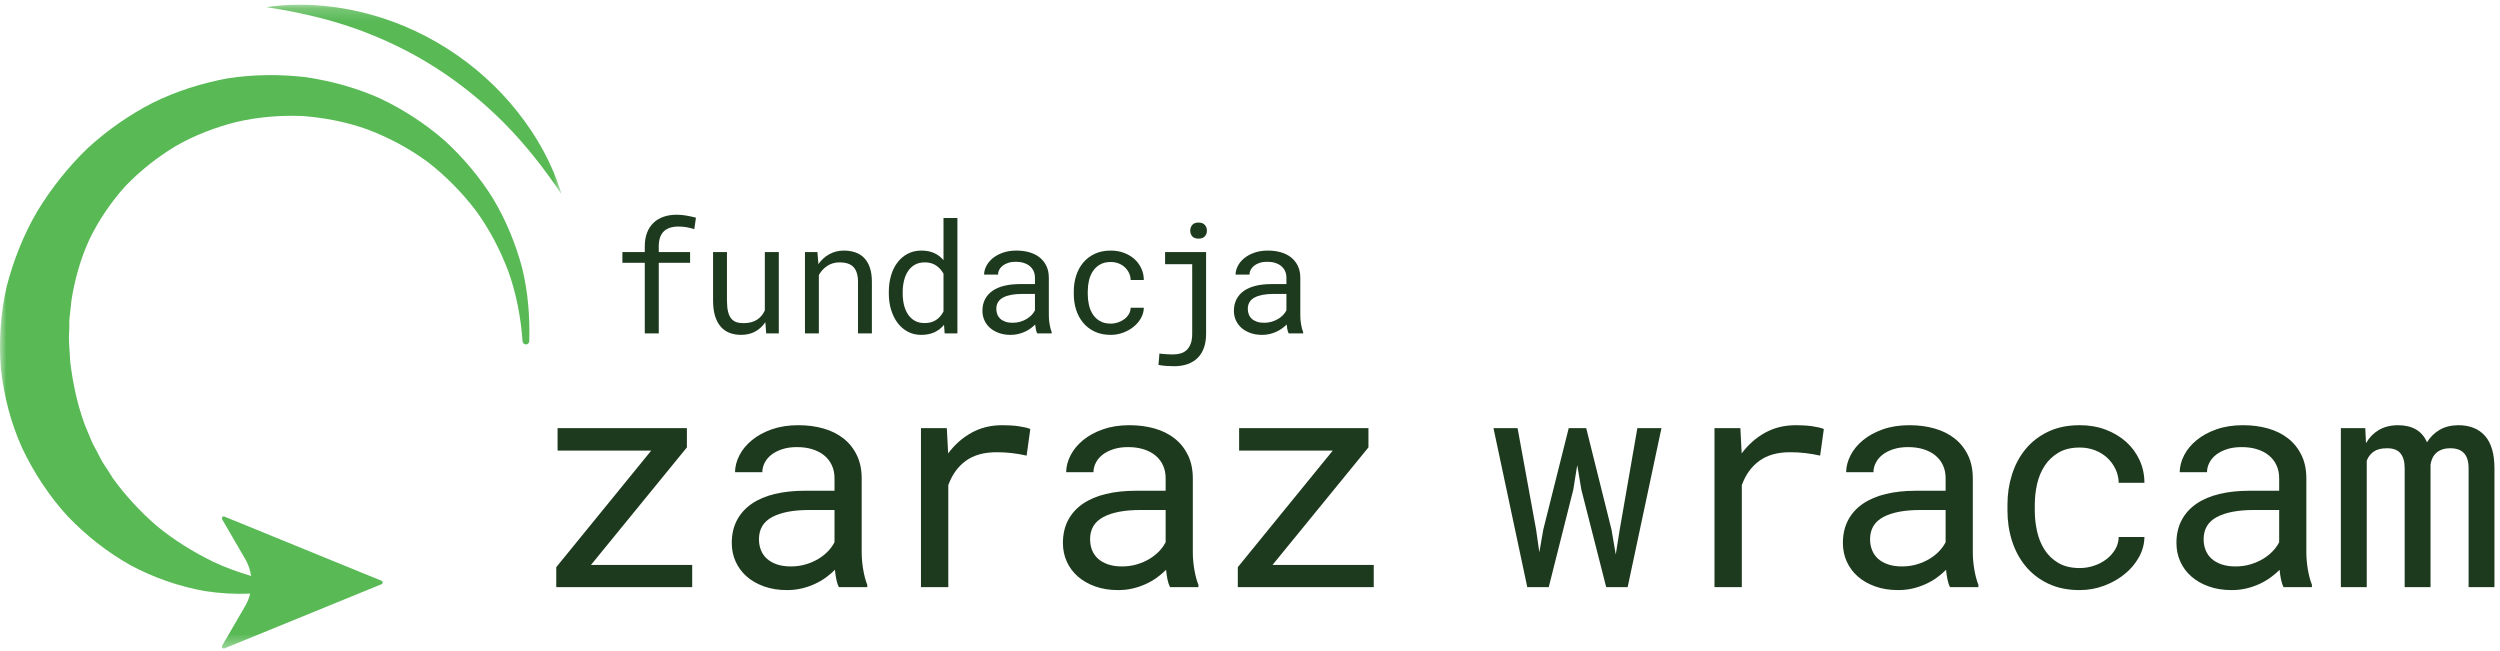
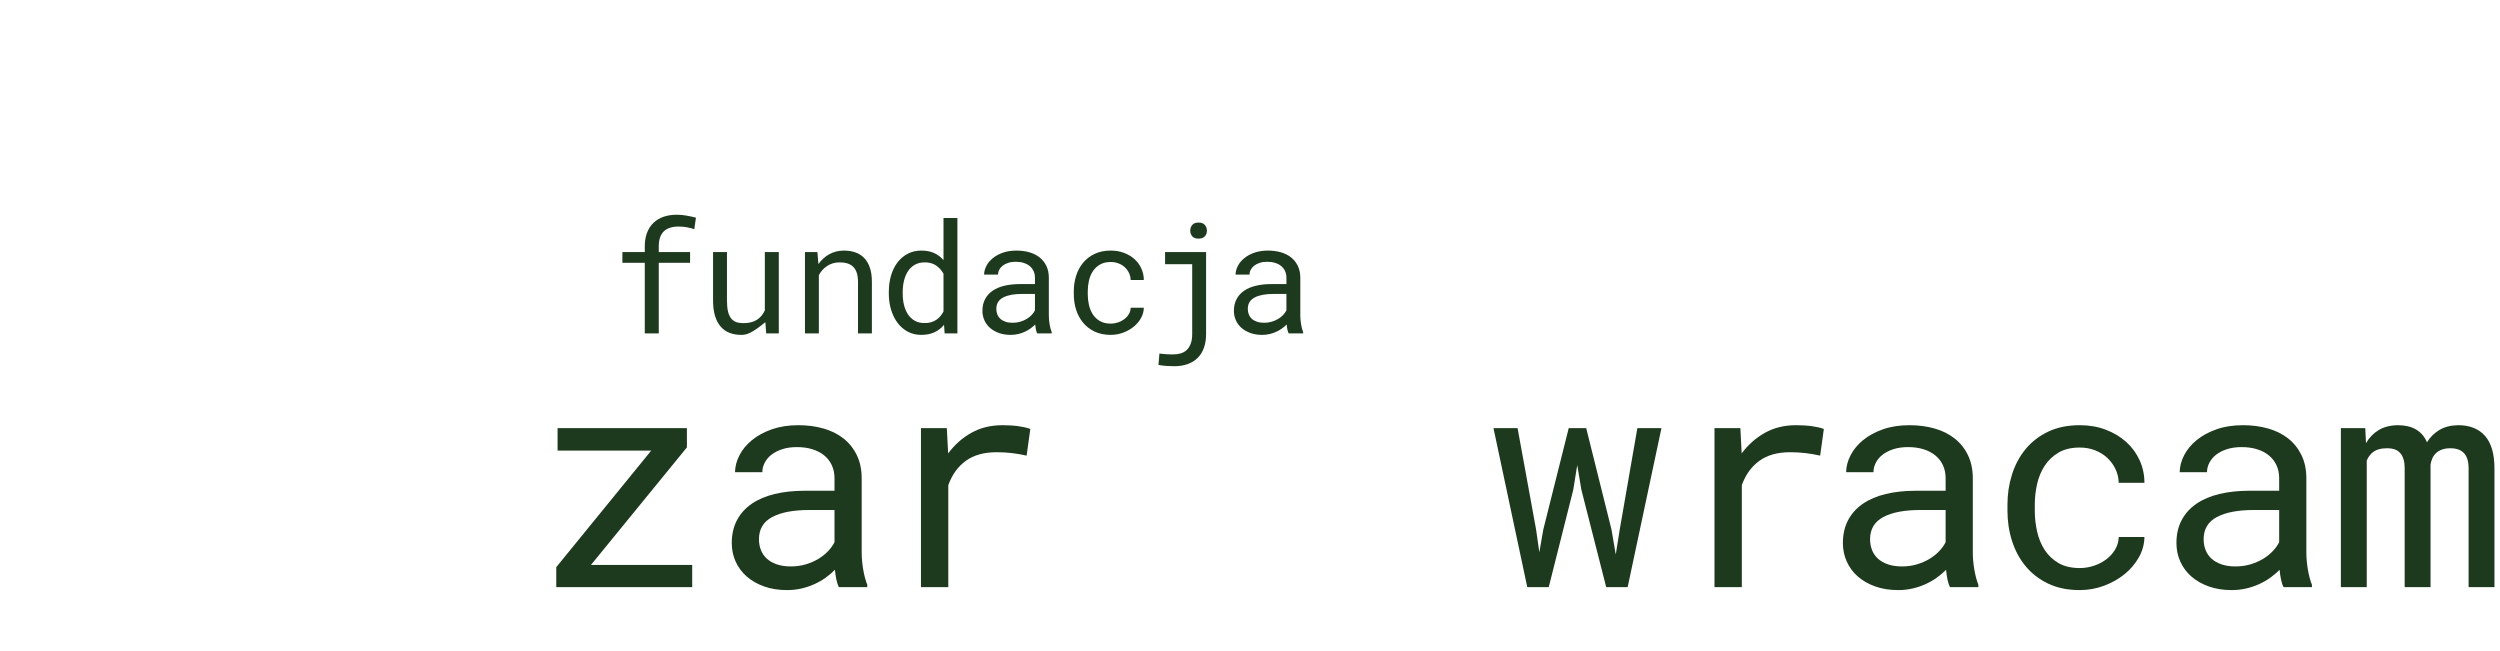
<svg xmlns="http://www.w3.org/2000/svg" width="192px" height="50px" viewBox="0 0 192 50" version="1.1">
  <title>zw-logo</title>
  <desc>Created with Sketch.</desc>
  <defs>
    <polygon id="path-1" points="8.05164251e-05 0.193 43.126 0.193 43.126 49.64 8.05164251e-05 49.64" />
  </defs>
  <g id="Page-1" stroke="none" stroke-width="1" fill="none" fill-rule="evenodd">
    <g id="desktop" transform="translate(-120, -25)">
      <g id="zw-logo" transform="translate(120, 25)">
        <g id="Group-3" transform="translate(0, 0.167)">
          <mask id="mask-2" fill="white">
            <use href="#path-1" />
          </mask>
          <g id="Clip-2" />
-           <path d="M27.258,2.015 C29.425,2.786 31.491,3.777 33.414,5.002 C35.339,6.224 37.117,7.671 38.74,9.302 C40.357,10.942 41.796,12.771 43.126,14.751 C42.44,12.462 41.252,10.313 39.742,8.418 C38.239,6.511 36.392,4.865 34.333,3.557 C32.272,2.251 29.995,1.28 27.629,0.737 C25.269,0.181 22.82,0.031 20.457,0.382 C22.816,0.741 25.086,1.254 27.258,2.015 M40.648,26.036 C40.644,26.177 40.526,26.289 40.384,26.285 C40.252,26.282 40.146,26.178 40.135,26.049 L40.134,26.036 C39.995,24.208 39.663,22.413 39.056,20.714 C38.422,19.027 37.588,17.432 36.539,15.997 C35.456,14.586 34.212,13.323 32.823,12.253 C31.406,11.218 29.86,10.395 28.245,9.782 C26.618,9.192 24.919,8.873 23.219,8.741 C21.509,8.676 19.806,8.819 18.162,9.198 C16.528,9.614 14.953,10.215 13.504,11.047 C12.072,11.907 10.765,12.948 9.618,14.14 C8.511,15.372 7.582,16.743 6.871,18.212 C6.186,19.696 5.751,21.265 5.495,22.846 L5.364,24.041 C5.293,24.434 5.341,24.841 5.316,25.238 C5.246,26.037 5.368,26.831 5.393,27.627 C5.589,29.204 5.907,30.765 6.447,32.275 C6.579,32.653 6.752,33.015 6.901,33.389 C6.982,33.572 7.044,33.767 7.141,33.943 L7.427,34.475 C7.624,34.828 7.775,35.211 8.015,35.539 C8.237,35.879 8.46,36.219 8.675,36.57 C9.634,37.895 10.76,39.118 12.037,40.222 C13.337,41.295 14.794,42.202 16.374,42.976 C17.302,43.416 18.275,43.765 19.286,44.067 C19.222,43.621 19.076,43.184 18.842,42.782 L17.06,39.712 C16.991,39.593 17.111,39.455 17.238,39.507 L29.299,44.435 C29.418,44.484 29.418,44.652 29.299,44.701 L17.238,49.629 C17.111,49.681 16.991,49.542 17.06,49.424 L18.842,46.354 C19.014,46.059 19.136,45.745 19.215,45.423 C18.053,45.473 16.871,45.406 15.693,45.221 C13.744,44.865 11.816,44.206 10.017,43.239 C8.241,42.239 6.603,40.958 5.169,39.451 C3.768,37.913 2.607,36.148 1.702,34.243 C0.832,32.32 0.302,30.247 0.066,28.146 C-0.098,26.037 0.041,23.915 0.507,21.859 C1.034,19.82 1.81,17.86 2.861,16.064 C3.943,14.288 5.234,12.662 6.712,11.234 C8.225,9.841 9.914,8.663 11.727,7.73 C13.558,6.825 15.512,6.215 17.499,5.848 C19.502,5.541 21.523,5.53 23.509,5.762 C25.488,6.064 27.422,6.591 29.229,7.41 C31.018,8.265 32.679,9.346 34.153,10.634 C35.597,11.958 36.856,13.458 37.877,15.101 C38.869,16.765 39.601,18.557 40.097,20.398 C40.553,22.256 40.7,24.159 40.648,26.036" id="Fill-1" fill="#58B955" mask="url(#mask-2)" />
        </g>
        <polygon id="Fill-4" fill="#1E3A1E" points="45.384 43.389 53.161 43.389 53.161 45.093 42.721 45.093 42.721 43.558 50.012 34.608 42.822 34.608 42.822 32.881 52.754 32.881 52.754 34.359" />
        <path d="M60.737,43.502 C61.144,43.502 61.524,43.449 61.877,43.344 C62.231,43.238 62.553,43.099 62.842,42.926 C63.132,42.753 63.382,42.555 63.593,42.333 C63.804,42.112 63.969,41.88 64.09,41.639 L64.09,39.168 L62.148,39.168 C60.929,39.168 59.981,39.348 59.304,39.709 C58.627,40.07 58.288,40.639 58.288,41.414 C58.288,41.715 58.339,41.993 58.441,42.249 C58.542,42.505 58.695,42.725 58.898,42.909 C59.101,43.093 59.356,43.238 59.665,43.344 C59.974,43.449 60.331,43.502 60.737,43.502 L60.737,43.502 Z M64.428,45.093 C64.345,44.935 64.279,44.738 64.231,44.5 C64.182,44.263 64.146,44.017 64.123,43.761 C63.913,43.972 63.678,44.171 63.418,44.36 C63.158,44.547 62.873,44.713 62.56,44.856 C62.248,44.999 61.915,45.112 61.562,45.195 C61.208,45.278 60.831,45.319 60.433,45.319 C59.786,45.319 59.201,45.225 58.678,45.037 C58.155,44.849 57.71,44.595 57.346,44.275 C56.981,43.955 56.699,43.575 56.499,43.134 C56.3,42.695 56.2,42.219 56.2,41.707 C56.2,41.037 56.334,40.451 56.601,39.946 C56.868,39.442 57.246,39.023 57.735,38.688 C58.224,38.353 58.813,38.103 59.501,37.937 C60.19,37.772 60.959,37.689 61.81,37.689 L64.09,37.689 L64.09,36.73 C64.09,36.361 64.022,36.03 63.886,35.736 C63.751,35.443 63.559,35.193 63.311,34.986 C63.063,34.779 62.76,34.619 62.402,34.506 C62.045,34.393 61.644,34.337 61.2,34.337 C60.786,34.337 60.416,34.39 60.088,34.495 C59.761,34.6 59.485,34.74 59.259,34.913 C59.033,35.086 58.858,35.291 58.734,35.528 C58.61,35.764 58.548,36.011 58.548,36.267 L56.449,36.267 C56.456,35.823 56.571,35.386 56.793,34.958 C57.014,34.529 57.335,34.143 57.752,33.801 C58.17,33.458 58.678,33.182 59.276,32.971 C59.874,32.761 60.553,32.655 61.313,32.655 C62.005,32.655 62.649,32.74 63.243,32.909 C63.837,33.078 64.351,33.334 64.784,33.677 C65.217,34.019 65.557,34.446 65.805,34.958 C66.054,35.469 66.178,36.068 66.178,36.752 L66.178,42.429 C66.178,42.836 66.215,43.267 66.291,43.722 C66.366,44.177 66.471,44.574 66.606,44.913 L66.606,45.093 L64.428,45.093 Z" id="Fill-6" fill="#1E3A1E" />
        <path d="M76.983,32.655 C77.178,32.655 77.381,32.661 77.592,32.672 C77.802,32.683 78.004,32.702 78.196,32.728 C78.388,32.755 78.564,32.787 78.726,32.824 C78.888,32.862 79.022,32.903 79.127,32.948 L78.845,34.991 C78.439,34.901 78.053,34.835 77.688,34.794 C77.323,34.753 76.941,34.731 76.542,34.731 C75.564,34.731 74.772,34.954 74.166,35.398 C73.561,35.842 73.115,36.462 72.829,37.26 L72.829,45.093 L70.73,45.093 L70.73,32.881 L72.716,32.881 L72.818,34.822 C73.315,34.152 73.911,33.624 74.607,33.236 C75.303,32.849 76.094,32.655 76.983,32.655" id="Fill-8" fill="#1E3A1E" />
-         <path d="M86.169,43.502 C86.575,43.502 86.955,43.449 87.309,43.344 C87.662,43.238 87.984,43.099 88.274,42.926 C88.563,42.753 88.814,42.555 89.024,42.333 C89.235,42.112 89.4,41.88 89.521,41.639 L89.521,39.168 L87.58,39.168 C86.361,39.168 85.412,39.348 84.736,39.709 C84.058,40.07 83.719,40.639 83.719,41.414 C83.719,41.715 83.77,41.993 83.872,42.249 C83.973,42.505 84.126,42.725 84.329,42.909 C84.532,43.093 84.788,43.238 85.097,43.344 C85.405,43.449 85.762,43.502 86.169,43.502 L86.169,43.502 Z M89.86,45.093 C89.777,44.935 89.711,44.738 89.662,44.5 C89.613,44.263 89.578,44.017 89.555,43.761 C89.344,43.972 89.109,44.171 88.85,44.36 C88.59,44.547 88.304,44.713 87.992,44.856 C87.679,44.999 87.346,45.112 86.993,45.195 C86.639,45.278 86.263,45.319 85.864,45.319 C85.217,45.319 84.632,45.225 84.109,45.037 C83.586,44.849 83.142,44.595 82.777,44.275 C82.412,43.955 82.13,43.575 81.931,43.134 C81.731,42.695 81.632,42.219 81.632,41.707 C81.632,41.037 81.765,40.451 82.032,39.946 C82.299,39.442 82.677,39.023 83.166,38.688 C83.656,38.353 84.244,38.103 84.933,37.937 C85.621,37.772 86.391,37.689 87.241,37.689 L89.521,37.689 L89.521,36.73 C89.521,36.361 89.453,36.03 89.318,35.736 C89.182,35.443 88.991,35.193 88.742,34.986 C88.494,34.779 88.191,34.619 87.834,34.506 C87.476,34.393 87.076,34.337 86.632,34.337 C86.218,34.337 85.847,34.39 85.52,34.495 C85.192,34.6 84.916,34.74 84.691,34.913 C84.465,35.086 84.289,35.291 84.166,35.528 C84.041,35.764 83.979,36.011 83.979,36.267 L81.88,36.267 C81.887,35.823 82.002,35.386 82.224,34.958 C82.446,34.529 82.766,34.143 83.183,33.801 C83.601,33.458 84.109,33.182 84.707,32.971 C85.306,32.761 85.984,32.655 86.744,32.655 C87.437,32.655 88.08,32.74 88.675,32.909 C89.269,33.078 89.782,33.334 90.215,33.677 C90.648,34.019 90.988,34.446 91.237,34.958 C91.485,35.469 91.609,36.068 91.609,36.752 L91.609,42.429 C91.609,42.836 91.647,43.267 91.722,43.722 C91.797,44.177 91.902,44.574 92.038,44.913 L92.038,45.093 L89.86,45.093 Z" id="Fill-10" fill="#1E3A1E" />
-         <polygon id="Fill-12" fill="#1E3A1E" points="97.727 43.389 105.503 43.389 105.503 45.093 95.063 45.093 95.063 43.558 102.354 34.608 95.164 34.608 95.164 32.881 105.097 32.881 105.097 34.359" />
        <polygon id="Fill-14" fill="#1E3A1E" points="117.972 40.669 118.221 42.418 118.525 40.669 120.478 32.881 121.821 32.881 123.763 40.669 124.09 42.587 124.395 40.669 125.749 32.881 127.6 32.881 125.004 45.093 123.356 45.093 121.449 37.61 121.132 35.714 120.828 37.61 118.943 45.093 117.295 45.093 114.699 32.881 116.55 32.881" />
        <path d="M137.926,32.655 C138.122,32.655 138.324,32.661 138.535,32.672 C138.746,32.683 138.947,32.702 139.139,32.728 C139.331,32.755 139.508,32.787 139.67,32.824 C139.831,32.862 139.965,32.903 140.071,32.948 L139.788,34.991 C139.382,34.901 138.996,34.835 138.631,34.794 C138.266,34.753 137.885,34.731 137.486,34.731 C136.508,34.731 135.715,34.954 135.11,35.398 C134.504,35.842 134.058,36.462 133.772,37.26 L133.772,45.093 L131.673,45.093 L131.673,32.881 L133.66,32.881 L133.761,34.822 C134.258,34.152 134.854,33.624 135.55,33.236 C136.246,32.849 137.038,32.655 137.926,32.655" id="Fill-16" fill="#1E3A1E" />
        <path d="M146.072,43.502 C146.478,43.502 146.858,43.449 147.212,43.344 C147.565,43.238 147.887,43.099 148.177,42.926 C148.466,42.753 148.717,42.555 148.927,42.333 C149.138,42.112 149.303,41.88 149.424,41.639 L149.424,39.168 L147.483,39.168 C146.263,39.168 145.315,39.348 144.638,39.709 C143.961,40.07 143.622,40.639 143.622,41.414 C143.622,41.715 143.673,41.993 143.775,42.249 C143.876,42.505 144.029,42.725 144.232,42.909 C144.435,43.093 144.691,43.238 144.999,43.344 C145.308,43.449 145.665,43.502 146.072,43.502 L146.072,43.502 Z M149.762,45.093 C149.679,44.935 149.614,44.738 149.565,44.5 C149.516,44.263 149.48,44.017 149.458,43.761 C149.247,43.972 149.012,44.171 148.752,44.36 C148.493,44.547 148.207,44.713 147.894,44.856 C147.582,44.999 147.249,45.112 146.896,45.195 C146.542,45.278 146.166,45.319 145.767,45.319 C145.12,45.319 144.535,45.225 144.012,45.037 C143.489,44.849 143.045,44.595 142.68,44.275 C142.315,43.955 142.033,43.575 141.834,43.134 C141.634,42.695 141.534,42.219 141.534,41.707 C141.534,41.037 141.668,40.451 141.935,39.946 C142.202,39.442 142.58,39.023 143.069,38.688 C143.558,38.353 144.147,38.103 144.835,37.937 C145.524,37.772 146.293,37.689 147.144,37.689 L149.424,37.689 L149.424,36.73 C149.424,36.361 149.356,36.03 149.221,35.736 C149.085,35.443 148.893,35.193 148.645,34.986 C148.397,34.779 148.094,34.619 147.737,34.506 C147.379,34.393 146.979,34.337 146.534,34.337 C146.121,34.337 145.75,34.39 145.422,34.495 C145.095,34.6 144.819,34.74 144.593,34.913 C144.367,35.086 144.192,35.291 144.069,35.528 C143.944,35.764 143.882,36.011 143.882,36.267 L141.783,36.267 C141.79,35.823 141.905,35.386 142.127,34.958 C142.349,34.529 142.669,34.143 143.086,33.801 C143.504,33.458 144.012,33.182 144.61,32.971 C145.208,32.761 145.887,32.655 146.647,32.655 C147.339,32.655 147.983,32.74 148.578,32.909 C149.171,33.078 149.685,33.334 150.118,33.677 C150.551,34.019 150.891,34.446 151.139,34.958 C151.388,35.469 151.512,36.068 151.512,36.752 L151.512,42.429 C151.512,42.836 151.549,43.267 151.625,43.722 C151.7,44.177 151.805,44.574 151.94,44.913 L151.94,45.093 L149.762,45.093 Z" id="Fill-18" fill="#1E3A1E" />
        <path d="M159.726,43.626 C160.102,43.626 160.469,43.566 160.826,43.445 C161.184,43.325 161.502,43.157 161.78,42.943 C162.058,42.729 162.282,42.476 162.452,42.187 C162.621,41.897 162.71,41.583 162.717,41.244 L164.692,41.244 C164.684,41.786 164.544,42.303 164.269,42.796 C163.994,43.289 163.628,43.722 163.168,44.094 C162.71,44.467 162.183,44.764 161.588,44.986 C160.994,45.207 160.373,45.319 159.726,45.319 C158.801,45.319 157.992,45.153 157.299,44.822 C156.607,44.491 156.03,44.045 155.567,43.484 C155.104,42.924 154.756,42.277 154.523,41.543 C154.289,40.81 154.173,40.037 154.173,39.224 L154.173,38.75 C154.173,37.945 154.289,37.174 154.523,36.436 C154.756,35.699 155.104,35.05 155.567,34.489 C156.03,33.929 156.607,33.483 157.299,33.152 C157.992,32.821 158.801,32.655 159.726,32.655 C160.448,32.655 161.112,32.77 161.718,32.999 C162.324,33.229 162.847,33.541 163.287,33.936 C163.727,34.331 164.071,34.799 164.32,35.341 C164.568,35.883 164.692,36.462 164.692,37.08 L162.717,37.08 C162.71,36.711 162.628,36.363 162.474,36.035 C162.32,35.708 162.111,35.42 161.848,35.172 C161.584,34.924 161.27,34.728 160.905,34.585 C160.54,34.442 160.147,34.371 159.726,34.371 C159.079,34.371 158.535,34.501 158.095,34.76 C157.655,35.02 157.299,35.358 157.029,35.776 C156.757,36.193 156.564,36.662 156.447,37.181 C156.331,37.7 156.272,38.223 156.272,38.75 L156.272,39.224 C156.272,39.758 156.331,40.287 156.447,40.81 C156.564,41.333 156.756,41.803 157.022,42.221 C157.29,42.638 157.644,42.977 158.084,43.237 C158.524,43.496 159.071,43.626 159.726,43.626" id="Fill-20" fill="#1E3A1E" />
        <path d="M171.688,43.502 C172.094,43.502 172.475,43.449 172.828,43.344 C173.181,43.238 173.503,43.099 173.793,42.926 C174.082,42.753 174.333,42.555 174.544,42.333 C174.754,42.112 174.92,41.88 175.04,41.639 L175.04,39.168 L173.099,39.168 C171.88,39.168 170.932,39.348 170.255,39.709 C169.577,40.07 169.239,40.639 169.239,41.414 C169.239,41.715 169.29,41.993 169.391,42.249 C169.493,42.505 169.645,42.725 169.848,42.909 C170.052,43.093 170.307,43.238 170.616,43.344 C170.924,43.449 171.282,43.502 171.688,43.502 L171.688,43.502 Z M175.379,45.093 C175.296,44.935 175.23,44.738 175.181,44.5 C175.132,44.263 175.097,44.017 175.074,43.761 C174.863,43.972 174.629,44.171 174.369,44.36 C174.109,44.547 173.823,44.713 173.511,44.856 C173.199,44.999 172.866,45.112 172.512,45.195 C172.158,45.278 171.782,45.319 171.383,45.319 C170.736,45.319 170.151,45.225 169.628,45.037 C169.105,44.849 168.661,44.595 168.297,44.275 C167.931,43.955 167.649,43.575 167.45,43.134 C167.25,42.695 167.151,42.219 167.151,41.707 C167.151,41.037 167.284,40.451 167.552,39.946 C167.818,39.442 168.197,39.023 168.686,38.688 C169.175,38.353 169.763,38.103 170.452,37.937 C171.141,37.772 171.91,37.689 172.76,37.689 L175.04,37.689 L175.04,36.73 C175.04,36.361 174.973,36.03 174.837,35.736 C174.702,35.443 174.51,35.193 174.261,34.986 C174.013,34.779 173.71,34.619 173.353,34.506 C172.995,34.393 172.595,34.337 172.151,34.337 C171.737,34.337 171.366,34.39 171.039,34.495 C170.712,34.6 170.435,34.74 170.21,34.913 C169.984,35.086 169.809,35.291 169.685,35.528 C169.561,35.764 169.498,36.011 169.498,36.267 L167.399,36.267 C167.407,35.823 167.521,35.386 167.743,34.958 C167.965,34.529 168.285,34.143 168.703,33.801 C169.12,33.458 169.628,33.182 170.227,32.971 C170.825,32.761 171.504,32.655 172.264,32.655 C172.956,32.655 173.599,32.74 174.194,32.909 C174.788,33.078 175.302,33.334 175.734,33.677 C176.167,34.019 176.507,34.446 176.756,34.958 C177.004,35.469 177.128,36.068 177.128,36.752 L177.128,42.429 C177.128,42.836 177.166,43.267 177.241,43.722 C177.316,44.177 177.422,44.574 177.557,44.913 L177.557,45.093 L175.379,45.093 Z" id="Fill-22" fill="#1E3A1E" />
        <path d="M181.653,32.881 L181.709,34.032 C181.958,33.603 182.283,33.269 182.686,33.028 C183.088,32.787 183.575,32.663 184.148,32.655 C185.269,32.655 186.017,33.092 186.393,33.965 C186.634,33.573 186.952,33.259 187.347,33.022 C187.742,32.785 188.222,32.663 188.786,32.655 C189.681,32.655 190.37,32.93 190.852,33.479 C191.333,34.028 191.574,34.86 191.574,35.974 L191.574,45.093 L189.588,45.093 L189.588,35.951 C189.588,34.928 189.117,34.42 188.177,34.427 C187.928,34.427 187.714,34.461 187.534,34.529 C187.353,34.597 187.202,34.688 187.082,34.805 C186.961,34.922 186.867,35.057 186.8,35.211 C186.732,35.366 186.687,35.526 186.665,35.691 L186.665,45.093 L184.678,45.093 L184.678,35.939 C184.678,35.451 184.569,35.074 184.351,34.811 C184.132,34.548 183.786,34.42 183.312,34.427 C182.875,34.427 182.537,34.513 182.296,34.687 C182.055,34.86 181.879,35.089 181.766,35.375 L181.766,45.093 L179.779,45.093 L179.779,32.881 L181.653,32.881 Z" id="Fill-24" fill="#1E3A1E" />
        <path d="M49.519,25.603 L49.519,20.185 L47.8,20.185 L47.8,19.36 L49.519,19.36 L49.519,18.921 C49.519,18.521 49.578,18.17 49.695,17.868 C49.812,17.566 49.978,17.314 50.192,17.11 C50.405,16.906 50.662,16.752 50.962,16.648 C51.262,16.544 51.597,16.492 51.966,16.492 C52.22,16.492 52.467,16.513 52.707,16.556 C52.948,16.598 53.195,16.652 53.449,16.717 L53.322,17.6 C53.164,17.546 52.98,17.499 52.771,17.458 C52.561,17.418 52.337,17.398 52.098,17.398 C51.598,17.402 51.222,17.529 50.971,17.779 C50.719,18.029 50.593,18.41 50.593,18.921 L50.593,19.36 L52.999,19.36 L52.999,20.185 L50.593,20.185 L50.593,25.603 L49.519,25.603 Z" id="Fill-26" fill="#1E3A1E" />
-         <path d="M58.779,24.743 C58.572,25.051 58.312,25.29 58,25.462 C57.689,25.633 57.329,25.718 56.921,25.718 C56.594,25.718 56.298,25.667 56.033,25.566 C55.767,25.463 55.54,25.305 55.352,25.089 C55.163,24.874 55.018,24.6 54.916,24.267 C54.814,23.935 54.763,23.535 54.763,23.07 L54.763,19.36 L55.831,19.36 L55.831,23.081 C55.831,23.42 55.858,23.701 55.912,23.924 C55.965,24.147 56.046,24.325 56.154,24.458 C56.262,24.59 56.393,24.684 56.549,24.738 C56.705,24.792 56.885,24.818 57.089,24.818 C57.523,24.818 57.874,24.73 58.142,24.553 C58.409,24.376 58.608,24.138 58.739,23.837 L58.739,19.36 L59.812,19.36 L59.812,25.603 L58.843,25.603 L58.779,24.743 Z" id="Fill-28" fill="#1E3A1E" />
+         <path d="M58.779,24.743 C57.689,25.633 57.329,25.718 56.921,25.718 C56.594,25.718 56.298,25.667 56.033,25.566 C55.767,25.463 55.54,25.305 55.352,25.089 C55.163,24.874 55.018,24.6 54.916,24.267 C54.814,23.935 54.763,23.535 54.763,23.07 L54.763,19.36 L55.831,19.36 L55.831,23.081 C55.831,23.42 55.858,23.701 55.912,23.924 C55.965,24.147 56.046,24.325 56.154,24.458 C56.262,24.59 56.393,24.684 56.549,24.738 C56.705,24.792 56.885,24.818 57.089,24.818 C57.523,24.818 57.874,24.73 58.142,24.553 C58.409,24.376 58.608,24.138 58.739,23.837 L58.739,19.36 L59.812,19.36 L59.812,25.603 L58.843,25.603 L58.779,24.743 Z" id="Fill-28" fill="#1E3A1E" />
        <path d="M62.778,19.36 L62.853,20.283 C63.08,19.96 63.359,19.707 63.689,19.524 C64.02,19.341 64.389,19.248 64.797,19.244 C65.124,19.244 65.422,19.291 65.689,19.383 C65.956,19.475 66.184,19.619 66.373,19.816 C66.561,20.012 66.706,20.261 66.808,20.563 C66.91,20.865 66.961,21.223 66.961,21.639 L66.961,25.603 L65.894,25.603 L65.894,21.662 C65.894,21.385 65.863,21.151 65.801,20.958 C65.74,20.766 65.649,20.61 65.527,20.491 C65.406,20.372 65.258,20.285 65.083,20.231 C64.908,20.177 64.707,20.15 64.48,20.15 C64.122,20.15 63.808,20.24 63.537,20.418 C63.265,20.598 63.049,20.833 62.888,21.126 L62.888,25.603 L61.82,25.603 L61.82,19.36 L62.778,19.36 Z" id="Fill-30" fill="#1E3A1E" />
        <path d="M69.328,22.551 C69.328,22.855 69.361,23.143 69.426,23.416 C69.491,23.689 69.593,23.93 69.729,24.138 C69.866,24.345 70.04,24.51 70.251,24.631 C70.463,24.752 70.717,24.812 71.013,24.812 C71.194,24.812 71.357,24.791 71.504,24.749 C71.65,24.707 71.782,24.646 71.902,24.567 C72.021,24.488 72.127,24.394 72.219,24.284 C72.311,24.175 72.392,24.053 72.461,23.918 L72.461,21.022 C72.323,20.768 72.136,20.559 71.902,20.396 C71.667,20.232 71.375,20.15 71.025,20.15 C70.725,20.15 70.468,20.212 70.254,20.335 C70.041,20.458 69.866,20.624 69.729,20.834 C69.593,21.044 69.491,21.286 69.426,21.561 C69.361,21.836 69.328,22.126 69.328,22.429 L69.328,22.551 Z M68.261,22.429 C68.261,21.964 68.319,21.536 68.436,21.146 C68.554,20.755 68.721,20.42 68.939,20.139 C69.156,19.858 69.418,19.639 69.726,19.481 C70.034,19.323 70.379,19.244 70.759,19.244 C71.132,19.244 71.458,19.307 71.737,19.432 C72.016,19.557 72.258,19.739 72.461,19.977 L72.461,16.74 L73.529,16.74 L73.529,25.603 L72.548,25.603 L72.502,24.945 C72.294,25.199 72.046,25.392 71.757,25.522 C71.469,25.653 71.132,25.719 70.748,25.719 C70.37,25.719 70.029,25.638 69.723,25.476 C69.418,25.315 69.157,25.091 68.941,24.807 C68.726,24.522 68.559,24.187 68.439,23.8 C68.32,23.413 68.261,22.997 68.261,22.551 L68.261,22.429 Z" id="Fill-32" fill="#1E3A1E" />
        <path d="M77.77,24.789 C77.978,24.789 78.172,24.763 78.353,24.709 C78.533,24.655 78.698,24.584 78.846,24.495 C78.994,24.407 79.122,24.306 79.23,24.192 C79.337,24.079 79.422,23.96 79.484,23.837 L79.484,22.574 L78.491,22.574 C77.868,22.574 77.383,22.666 77.037,22.851 C76.691,23.036 76.518,23.326 76.518,23.722 C76.518,23.876 76.544,24.018 76.596,24.149 C76.648,24.28 76.726,24.392 76.829,24.487 C76.933,24.581 77.064,24.655 77.222,24.709 C77.379,24.763 77.562,24.789 77.77,24.789 L77.77,24.789 Z M79.657,25.603 C79.614,25.522 79.581,25.421 79.556,25.3 C79.531,25.179 79.513,25.053 79.501,24.922 C79.394,25.03 79.273,25.132 79.141,25.228 C79.008,25.324 78.862,25.409 78.702,25.482 C78.542,25.555 78.372,25.613 78.191,25.655 C78.01,25.697 77.818,25.719 77.614,25.719 C77.283,25.719 76.984,25.67 76.717,25.574 C76.45,25.478 76.223,25.348 76.036,25.185 C75.849,25.022 75.705,24.827 75.604,24.602 C75.501,24.377 75.45,24.134 75.45,23.872 C75.45,23.53 75.519,23.23 75.655,22.972 C75.792,22.714 75.985,22.5 76.235,22.328 C76.485,22.157 76.786,22.029 77.138,21.945 C77.49,21.86 77.883,21.818 78.318,21.818 L79.484,21.818 L79.484,21.327 C79.484,21.139 79.449,20.97 79.38,20.82 C79.31,20.67 79.213,20.542 79.086,20.436 C78.959,20.33 78.804,20.248 78.621,20.191 C78.438,20.133 78.233,20.104 78.006,20.104 C77.795,20.104 77.606,20.131 77.438,20.185 C77.271,20.239 77.129,20.31 77.014,20.398 C76.899,20.487 76.809,20.592 76.746,20.713 C76.682,20.834 76.651,20.96 76.651,21.091 L75.577,21.091 C75.581,20.864 75.64,20.641 75.754,20.422 C75.867,20.202 76.03,20.005 76.244,19.83 C76.458,19.655 76.717,19.514 77.023,19.406 C77.328,19.298 77.676,19.244 78.064,19.244 C78.418,19.244 78.747,19.288 79.051,19.374 C79.355,19.461 79.618,19.592 79.838,19.766 C80.06,19.942 80.234,20.16 80.361,20.422 C80.488,20.683 80.551,20.989 80.551,21.339 L80.551,24.241 C80.551,24.449 80.571,24.669 80.609,24.902 C80.647,25.135 80.701,25.338 80.771,25.511 L80.771,25.603 L79.657,25.603 Z" id="Fill-34" fill="#1E3A1E" />
        <path d="M85.306,24.853 C85.498,24.853 85.686,24.822 85.868,24.761 C86.051,24.699 86.214,24.613 86.356,24.504 C86.498,24.394 86.613,24.266 86.699,24.117 C86.786,23.969 86.831,23.809 86.835,23.635 L87.845,23.635 C87.841,23.912 87.769,24.177 87.628,24.429 C87.488,24.681 87.3,24.902 87.066,25.092 C86.831,25.283 86.562,25.435 86.258,25.548 C85.954,25.662 85.637,25.718 85.306,25.718 C84.833,25.718 84.419,25.634 84.066,25.465 C83.711,25.295 83.416,25.067 83.18,24.781 C82.943,24.494 82.765,24.163 82.646,23.789 C82.527,23.413 82.467,23.018 82.467,22.603 L82.467,22.36 C82.467,21.949 82.527,21.554 82.646,21.177 C82.765,20.8 82.943,20.469 83.18,20.182 C83.416,19.895 83.711,19.668 84.066,19.498 C84.419,19.329 84.833,19.244 85.306,19.244 C85.675,19.244 86.015,19.303 86.325,19.42 C86.634,19.538 86.902,19.697 87.127,19.899 C87.352,20.101 87.528,20.341 87.654,20.618 C87.781,20.895 87.845,21.191 87.845,21.506 L86.835,21.506 C86.831,21.318 86.79,21.14 86.711,20.972 C86.632,20.805 86.526,20.658 86.391,20.531 C86.256,20.404 86.095,20.304 85.909,20.231 C85.722,20.158 85.522,20.122 85.306,20.122 C84.975,20.122 84.698,20.188 84.472,20.321 C84.247,20.453 84.066,20.626 83.927,20.84 C83.788,21.053 83.689,21.293 83.63,21.558 C83.57,21.824 83.54,22.091 83.54,22.36 L83.54,22.603 C83.54,22.876 83.57,23.146 83.63,23.413 C83.689,23.681 83.787,23.921 83.924,24.135 C84.061,24.348 84.241,24.521 84.467,24.654 C84.691,24.786 84.971,24.853 85.306,24.853" id="Fill-36" fill="#1E3A1E" />
        <path d="M91.411,17.715 C91.411,17.542 91.463,17.395 91.567,17.274 C91.67,17.153 91.83,17.092 92.046,17.092 C92.261,17.092 92.423,17.153 92.53,17.274 C92.638,17.395 92.692,17.542 92.692,17.715 C92.692,17.888 92.638,18.034 92.53,18.151 C92.423,18.268 92.261,18.327 92.046,18.327 C91.83,18.327 91.67,18.268 91.567,18.151 C91.463,18.034 91.411,17.888 91.411,17.715 L91.411,17.715 Z M89.478,19.36 L92.628,19.36 L92.628,25.644 C92.628,26.044 92.573,26.397 92.464,26.705 C92.354,27.013 92.195,27.272 91.985,27.481 C91.775,27.69 91.519,27.851 91.218,27.96 C90.915,28.07 90.572,28.125 90.188,28.125 C89.968,28.125 89.763,28.118 89.573,28.104 C89.382,28.091 89.182,28.065 88.97,28.026 L89.045,27.15 C89.11,27.161 89.193,27.171 89.293,27.181 C89.393,27.191 89.494,27.199 89.596,27.204 C89.698,27.21 89.796,27.213 89.89,27.216 C89.984,27.218 90.059,27.218 90.113,27.218 C90.312,27.218 90.501,27.193 90.678,27.141 C90.855,27.089 91.009,27.001 91.14,26.879 C91.27,26.756 91.373,26.593 91.448,26.391 C91.523,26.189 91.561,25.94 91.561,25.644 L91.561,20.289 L89.478,20.289 L89.478,19.36 Z" id="Fill-38" fill="#1E3A1E" />
        <path d="M97.083,24.789 C97.291,24.789 97.485,24.763 97.666,24.709 C97.847,24.655 98.011,24.584 98.159,24.495 C98.308,24.407 98.436,24.306 98.543,24.192 C98.651,24.079 98.736,23.96 98.797,23.837 L98.797,22.574 L97.805,22.574 C97.181,22.574 96.697,22.666 96.35,22.851 C96.004,23.036 95.831,23.326 95.831,23.722 C95.831,23.876 95.857,24.018 95.909,24.149 C95.961,24.28 96.039,24.392 96.142,24.487 C96.246,24.581 96.377,24.655 96.535,24.709 C96.693,24.763 96.876,24.789 97.083,24.789 L97.083,24.789 Z M98.97,25.603 C98.928,25.522 98.894,25.421 98.869,25.3 C98.844,25.179 98.826,25.053 98.814,24.922 C98.707,25.03 98.587,25.132 98.454,25.228 C98.321,25.324 98.175,25.409 98.015,25.482 C97.855,25.555 97.685,25.613 97.505,25.655 C97.324,25.697 97.132,25.719 96.927,25.719 C96.596,25.719 96.297,25.67 96.03,25.574 C95.763,25.478 95.536,25.348 95.349,25.185 C95.163,25.022 95.018,24.827 94.917,24.602 C94.814,24.377 94.763,24.134 94.763,23.872 C94.763,23.53 94.832,23.23 94.969,22.972 C95.105,22.714 95.298,22.5 95.548,22.328 C95.798,22.157 96.099,22.029 96.451,21.945 C96.804,21.86 97.197,21.818 97.631,21.818 L98.797,21.818 L98.797,21.327 C98.797,21.139 98.763,20.97 98.694,20.82 C98.624,20.67 98.526,20.542 98.399,20.436 C98.272,20.33 98.117,20.248 97.935,20.191 C97.751,20.133 97.547,20.104 97.32,20.104 C97.108,20.104 96.919,20.131 96.751,20.185 C96.584,20.239 96.442,20.31 96.327,20.398 C96.212,20.487 96.123,20.592 96.059,20.713 C95.995,20.834 95.964,20.96 95.964,21.091 L94.891,21.091 C94.895,20.864 94.953,20.641 95.067,20.422 C95.18,20.202 95.344,20.005 95.557,19.83 C95.771,19.655 96.03,19.514 96.336,19.406 C96.642,19.298 96.989,19.244 97.377,19.244 C97.732,19.244 98.06,19.288 98.364,19.374 C98.668,19.461 98.931,19.592 99.152,19.766 C99.373,19.942 99.547,20.16 99.674,20.422 C99.801,20.683 99.864,20.989 99.864,21.339 L99.864,24.241 C99.864,24.449 99.884,24.669 99.922,24.902 C99.961,25.135 100.014,25.338 100.084,25.511 L100.084,25.603 L98.97,25.603 Z" id="Fill-40" fill="#1E3A1E" />
      </g>
    </g>
  </g>
</svg>